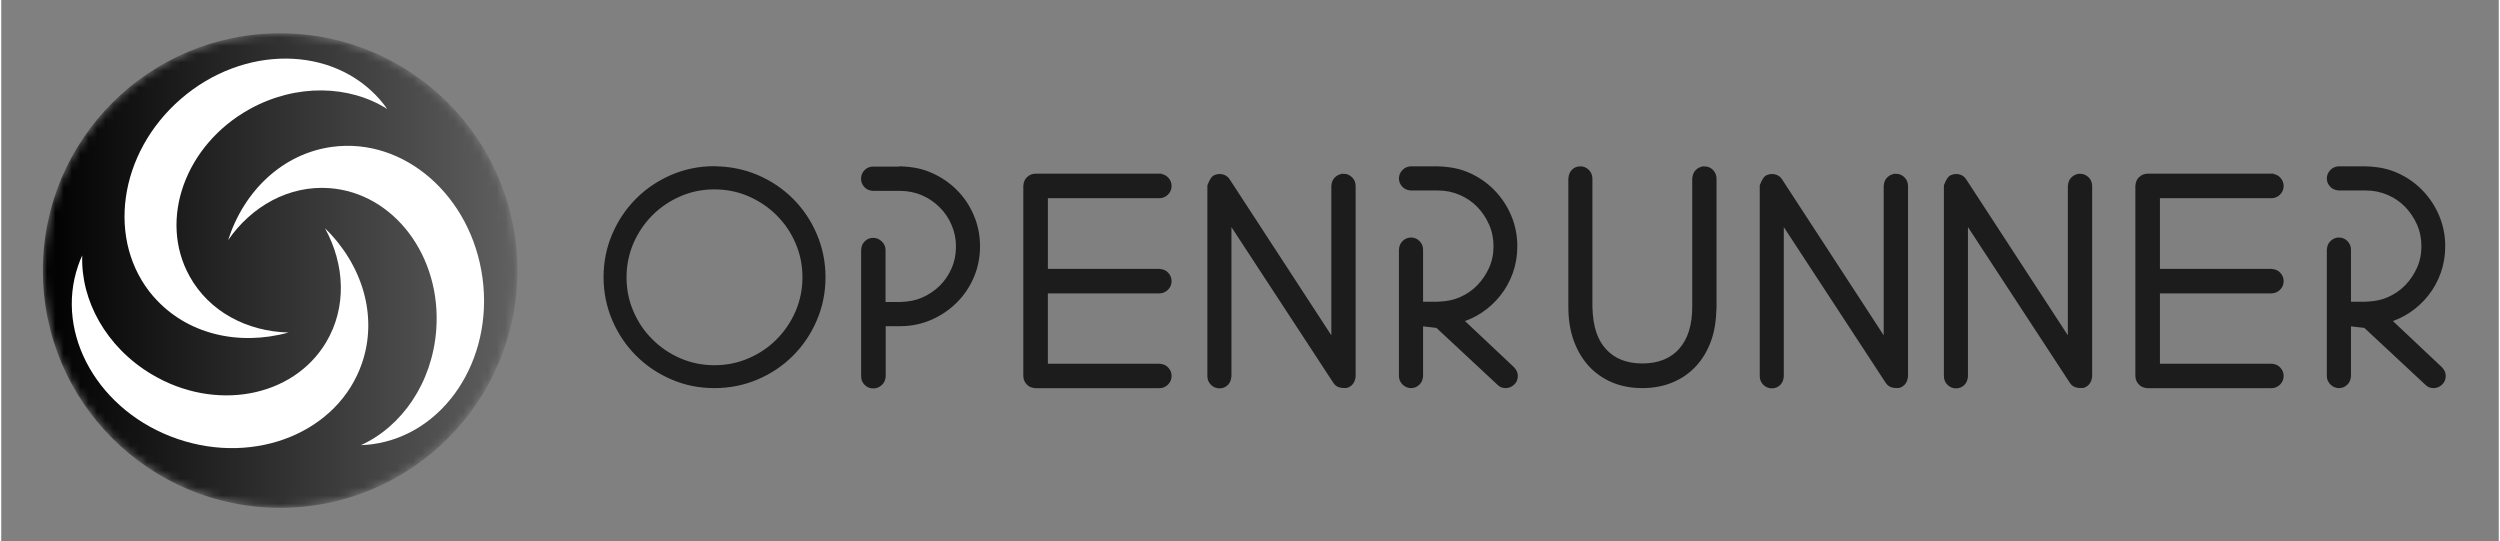
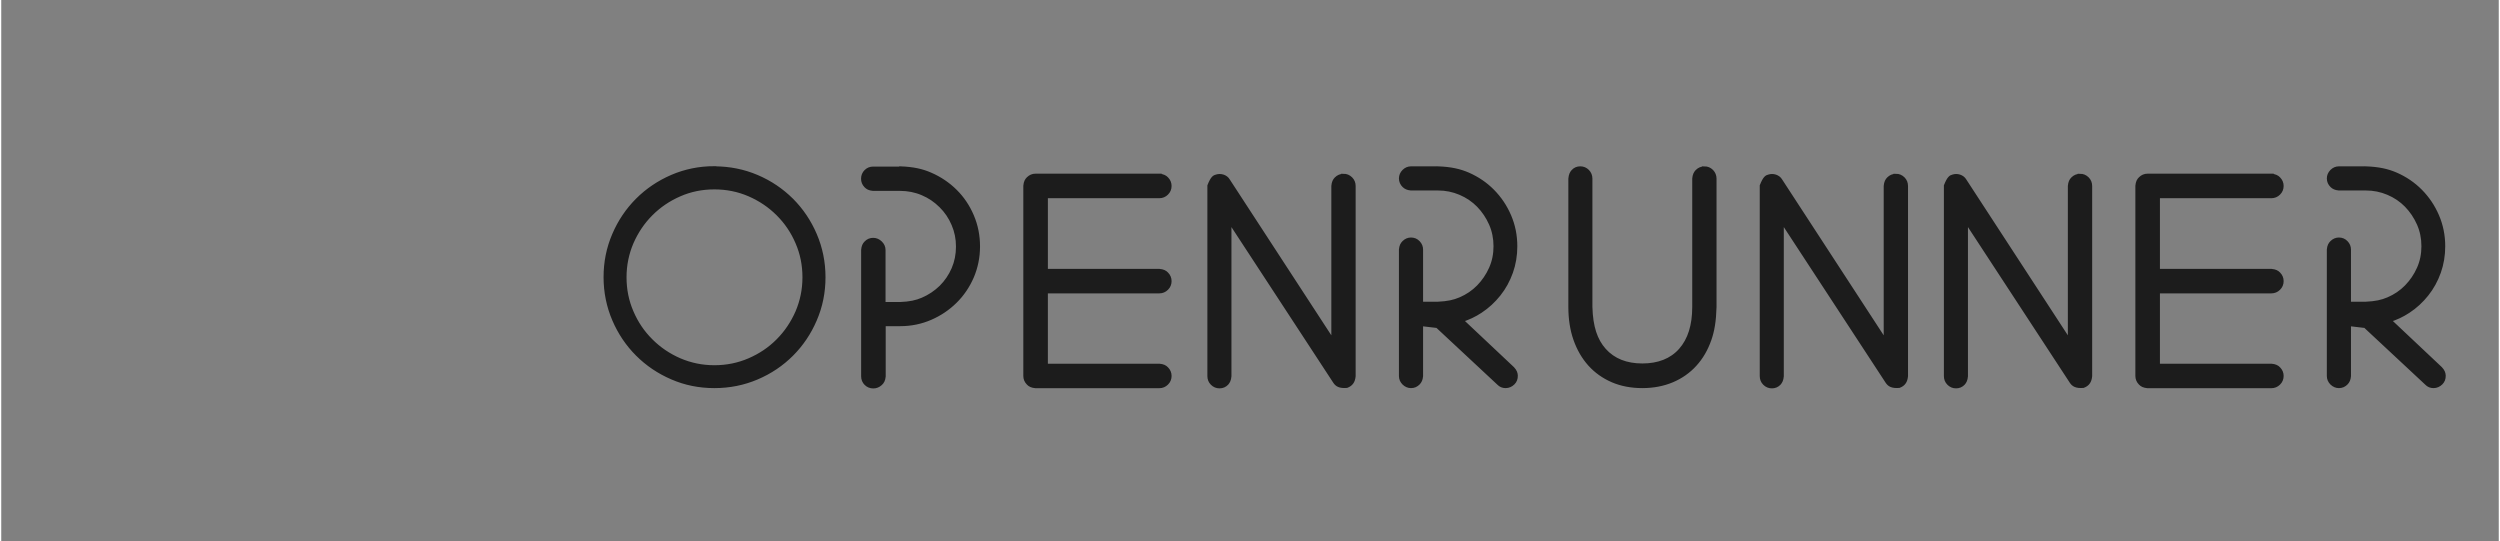
<svg xmlns="http://www.w3.org/2000/svg" id="a" width="231" height="50" viewBox="0 0 300 65">
  <rect x="0" y="0" width="300" height="65" fill="#808080" stroke="none" />
  <defs>
    <mask id="e" x="5" y="4" width="57" height="57" maskUnits="userSpaceOnUse">
      <g id="f">
-         <path id="g" d="M33.5,4c-15.74,0-28.5,12.76-28.5,28.5h0c0,15.74,12.76,28.5,28.5,28.5h0c15.74,0,28.5-12.76,28.5-28.5h0c0-15.74-12.76-28.5-28.5-28.5Z" fill="#fff" fill-rule="evenodd" />
-       </g>
+         </g>
    </mask>
    <linearGradient id="h" x1="-522.67" y1="410.34" x2="-521.67" y2="410.34" gradientTransform="translate(29797 23422) scale(57 -57)" gradientUnits="userSpaceOnUse">
      <stop offset="0" stop-color="#000" />
      <stop offset="1" stop-color="#606060" />
    </linearGradient>
  </defs>
  <path id="b" d="M85.66,20.23c1.8,0,3.5.34,5.1,1.02,1.6.68,2.98,1.62,4.17,2.8,1.18,1.18,2.12,2.57,2.8,4.16.68,1.59,1.03,3.29,1.03,5.09s-.34,3.49-1.03,5.09c-.68,1.59-1.62,2.98-2.8,4.16-1.18,1.18-2.57,2.12-4.17,2.8-1.6.68-3.29,1.02-5.1,1.02s-3.49-.34-5.08-1.03c-1.58-.68-2.97-1.62-4.15-2.8-1.18-1.18-2.12-2.57-2.8-4.16-.68-1.59-1.03-3.29-1.03-5.09s.34-3.49,1.03-5.09c.68-1.59,1.62-2.98,2.8-4.16,1.18-1.18,2.57-2.12,4.15-2.8,1.58-.68,3.28-1.03,5.08-1.03ZM85.66,22.5c-1.48,0-2.88.28-4.18.85-1.31.57-2.45,1.34-3.44,2.33-.99.99-1.76,2.14-2.33,3.44-.56,1.31-.85,2.7-.85,4.19s.28,2.88.85,4.19c.56,1.31,1.34,2.46,2.33,3.44.99.99,2.13,1.76,3.44,2.33,1.31.56,2.7.85,4.18.85s2.88-.28,4.2-.85c1.32-.57,2.47-1.34,3.45-2.33.99-.99,1.76-2.14,2.33-3.44.56-1.31.85-2.7.85-4.19s-.28-2.88-.85-4.19c-.56-1.31-1.34-2.46-2.33-3.44-.99-.99-2.14-1.76-3.45-2.33-1.32-.57-2.72-.85-4.2-.85ZM108,20.23c1.55.06,2.61.3,3.61.74,1.13.49,2.12,1.16,2.97,2,.85.84,1.52,1.83,2.01,2.98.49,1.15.73,2.36.73,3.65s-.25,2.5-.73,3.63c-.49,1.13-1.16,2.12-2.01,2.96-.85.84-1.84,1.51-2.97,2-1.13.49-2.34.74-3.62.74h-2v6.28c-.04.44-.18.67-.39.86-.25.23-.54.34-.85.34-.34,0-.63-.12-.86-.35-.23-.23-.35-.51-.35-.86h0v-15.19c.04-.4.15-.63.34-.82.23-.25.52-.37.86-.37.31,0,.6.12.85.36.26.25.38.53.38.85h0v6.5h1.99c1.17-.04,1.97-.22,2.72-.54.84-.36,1.58-.86,2.22-1.48.63-.63,1.13-1.36,1.49-2.19.36-.83.54-1.73.54-2.7s-.18-1.84-.54-2.68c-.36-.85-.86-1.59-1.5-2.22-.64-.64-1.37-1.14-2.22-1.5-.84-.36-1.75-.54-2.71-.54h-3.24c-.44-.04-.66-.17-.85-.37-.23-.24-.34-.52-.34-.84,0-.34.12-.63.35-.86.23-.23.51-.35.86-.35h3.24ZM139.12,21.12c.43.04.66.16.85.36.24.24.36.53.36.86s-.12.63-.36.86c-.24.24-.53.36-.87.36h-13.63v8.99h13.65c.43.04.66.16.85.36.24.24.36.53.36.86s-.12.63-.36.86c-.24.24-.53.36-.87.36h-13.63v8.95h13.65c.43.04.66.16.85.36.24.24.36.53.36.86s-.12.63-.36.86c-.24.24-.53.36-.87.36h-14.87c-.43-.04-.66-.16-.85-.36-.24-.24-.36-.53-.36-.86h0v-22.84c.04-.43.16-.66.36-.85.24-.24.53-.36.87-.36h14.87ZM161.23,21.12c.33,0,.62.12.86.36.24.24.35.53.35.86h0v22.84c-.03.32-.11.56-.24.74-.14.2-.33.33-.59.43-.84.06-1.15-.15-1.39-.5h0l-12.7-19.41v18.75c-.04.43-.15.65-.33.85-.23.24-.51.36-.85.36s-.62-.12-.86-.36c-.24-.24-.35-.53-.35-.86h0v-22.87c.38-.96.61-1.04.85-1.1.25-.08.5-.08.76,0,.27.09.48.25.61.47h0l12.67,19.44v-18.78c.04-.43.16-.66.35-.85.24-.24.52-.36.86-.36ZM172.59,20.23c1.54.06,2.59.3,3.59.73,1.12.49,2.11,1.16,2.95,2.01.84.85,1.51,1.84,2,2.98.49,1.14.73,2.35.73,3.63,0,1.09-.17,2.13-.52,3.11-.35.98-.83,1.86-1.46,2.65-.63.79-1.36,1.47-2.2,2.02-.72.48-1.5.84-2.33,1.1h0l6.18,5.82c.3.32.38.57.39.84.01.35-.1.64-.33.87-.25.25-.55.38-.89.38-.32,0-.59-.11-.81-.34h0l-7.38-6.88-1.97-.23v6.26c-.04.4-.15.62-.34.82-.23.24-.51.37-.86.37-.31,0-.59-.12-.84-.36-.24-.24-.36-.52-.36-.84h0v-15.2c.04-.41.16-.63.36-.83.24-.24.52-.36.84-.36.34,0,.63.12.86.37.23.24.34.52.34.83h0v6.51h2.04c1.16-.05,1.94-.22,2.68-.54.85-.36,1.58-.86,2.2-1.49.62-.64,1.12-1.37,1.49-2.2.37-.83.55-1.72.55-2.68s-.18-1.86-.55-2.7c-.37-.84-.87-1.58-1.49-2.22-.62-.63-1.35-1.13-2.2-1.49-.85-.36-1.74-.54-2.67-.54h-3.26c-.4-.04-.62-.15-.82-.34-.24-.23-.37-.52-.37-.86,0-.31.12-.6.36-.84.24-.24.52-.36.84-.36h3.25ZM204.58,20.23c.33,0,.62.12.86.36.23.24.35.53.35.87h0v15.42c-.05,1.72-.25,2.86-.61,3.89-.41,1.17-.99,2.17-1.74,2.99-.75.83-1.67,1.48-2.74,1.93-1.07.45-2.26.68-3.58.68s-2.51-.23-3.56-.68c-1.06-.46-1.97-1.1-2.72-1.93-.75-.83-1.33-1.83-1.74-2.99-.41-1.16-.61-2.46-.61-3.89h0v-15.42c.04-.43.15-.66.33-.86.23-.25.51-.37.85-.37s.62.12.86.36c.23.24.35.53.35.87h0v15.41c.06,2.41.61,4.02,1.66,5.2,1.1,1.23,2.64,1.84,4.59,1.84s3.51-.61,4.6-1.84c1.1-1.24,1.64-2.98,1.64-5.19h0v-15.42c.04-.43.16-.66.35-.86.24-.24.52-.36.86-.36ZM227.58,21.12c.33,0,.62.12.86.36.24.24.35.53.35.86h0v22.84c-.03.32-.11.56-.24.74-.14.2-.33.33-.59.43-.84.06-1.15-.15-1.39-.5h0l-12.7-19.41v18.75c-.04.43-.15.65-.33.85-.23.24-.51.36-.85.36s-.62-.12-.86-.36c-.24-.24-.35-.53-.35-.86h0v-22.87c.38-.96.61-1.04.85-1.1.25-.08.5-.08.76,0,.27.09.48.25.61.47h0l12.67,19.44v-18.78c.04-.43.16-.66.35-.85.24-.24.52-.36.86-.36ZM249.7,21.12c.33,0,.62.12.86.36.24.24.35.53.35.86h0v22.84c-.03.32-.11.56-.24.74-.14.2-.33.33-.59.43-.84.06-1.15-.15-1.39-.5h0l-12.7-19.41v18.75c-.04.43-.15.65-.33.85-.23.24-.51.36-.85.36s-.62-.12-.86-.36c-.24-.24-.35-.53-.35-.86h0v-22.87c.38-.96.61-1.04.85-1.1.25-.08.5-.08.76,0,.27.09.48.25.61.47h0l12.67,19.44v-18.78c.04-.43.16-.66.35-.85.24-.24.52-.36.86-.36ZM272.7,21.12c.43.04.66.16.85.36.24.24.36.53.36.86s-.12.63-.36.86c-.24.24-.53.36-.87.36h-13.63v8.99h13.65c.43.04.66.16.85.36.24.24.36.53.36.86s-.12.63-.36.86c-.24.24-.53.36-.87.36h-13.63v8.95h13.65c.43.04.66.16.85.36.24.24.36.53.36.86s-.12.63-.36.86c-.24.24-.53.36-.87.36h-14.87c-.43-.04-.66-.16-.85-.36-.24-.24-.36-.53-.36-.86h0v-22.84c.04-.43.16-.66.36-.85.24-.24.53-.36.87-.36h14.87ZM284.05,20.23c1.54.06,2.59.3,3.59.73,1.12.49,2.11,1.16,2.95,2.01.84.85,1.51,1.84,2,2.98.49,1.14.73,2.35.73,3.63,0,1.09-.17,2.13-.52,3.11-.35.98-.83,1.86-1.46,2.65-.63.79-1.36,1.47-2.2,2.02-.72.48-1.5.84-2.33,1.1h0l6.18,5.82c.3.32.38.57.39.84.01.35-.1.64-.33.87-.25.25-.55.38-.89.38-.32,0-.59-.11-.81-.34h0l-7.38-6.88-1.97-.23v6.26c-.04.4-.15.62-.34.82-.23.24-.51.37-.86.37-.31,0-.59-.12-.84-.36-.24-.24-.36-.52-.36-.84h0v-15.2c.04-.41.16-.63.36-.83.24-.24.52-.36.84-.36.34,0,.63.12.86.37.23.24.34.52.34.83h0v6.51h2.04c1.16-.05,1.94-.22,2.68-.54.85-.36,1.58-.86,2.2-1.49.62-.64,1.12-1.37,1.49-2.2.37-.83.55-1.72.55-2.68s-.18-1.86-.55-2.7c-.37-.84-.87-1.58-1.49-2.22-.62-.63-1.35-1.13-2.2-1.49-.85-.36-1.74-.54-2.67-.54h-3.26c-.4-.04-.62-.15-.82-.34-.24-.23-.37-.52-.37-.86,0-.31.12-.6.36-.84.24-.24.52-.36.84-.36h3.25Z" fill="#1c1c1c" stroke="#1c1c1c" stroke-width=".5" />
  <g id="c">
    <g id="d">
      <g mask="url(#e)">
-         <path id="i" d="M33.5,4c-15.74,0-28.5,12.76-28.5,28.5h0c0,15.74,12.76,28.5,28.5,28.5h0c15.74,0,28.5-12.76,28.5-28.5h0c0-15.74-12.76-28.5-28.5-28.5Z" fill="url(#h)" fill-rule="evenodd" />
-       </g>
+         </g>
    </g>
    <g id="j">
-       <path id="k" d="M38.89,27.42c2.4,4.37,2.63,9.51.13,13.7-3.98,6.66-13.37,8.38-20.97,3.83-5.47-3.27-8.52-8.89-8.32-14.27-.19.41-.36.82-.5,1.25-2.83,8.25,2.51,17.56,11.93,20.79,9.42,3.23,19.34-.84,22.17-9.09,1.95-5.68.03-11.85-4.43-16.2" fill="#fff" fill-rule="evenodd" />
-       <path id="l" d="M57.81,33.4c-1.33-9.87-9.41-16.92-18.05-15.76-5.95.8-10.61,5.28-12.51,11.21,2.83-4.1,7.33-6.61,12.19-6.25,7.74.58,13.48,8.21,12.81,17.04-.48,6.36-4.14,11.6-9.04,13.83.45-.02.9-.05,1.35-.11,8.64-1.16,14.58-10.1,13.25-19.97" fill="#fff" fill-rule="evenodd" />
-       <path id="m" d="M18.28,35.61c3.93,4.54,10.23,5.99,16.23,4.33-4.99-.12-9.55-2.51-11.9-6.78-3.75-6.79-.51-15.77,7.24-20.06,5.58-3.08,11.98-2.89,16.52,0-.26-.36-.53-.72-.83-1.07-5.71-6.6-16.44-6.66-23.96-.15-7.53,6.51-9,17.14-3.3,23.74" fill="#fff" fill-rule="evenodd" />
-     </g>
+       </g>
  </g>
</svg>